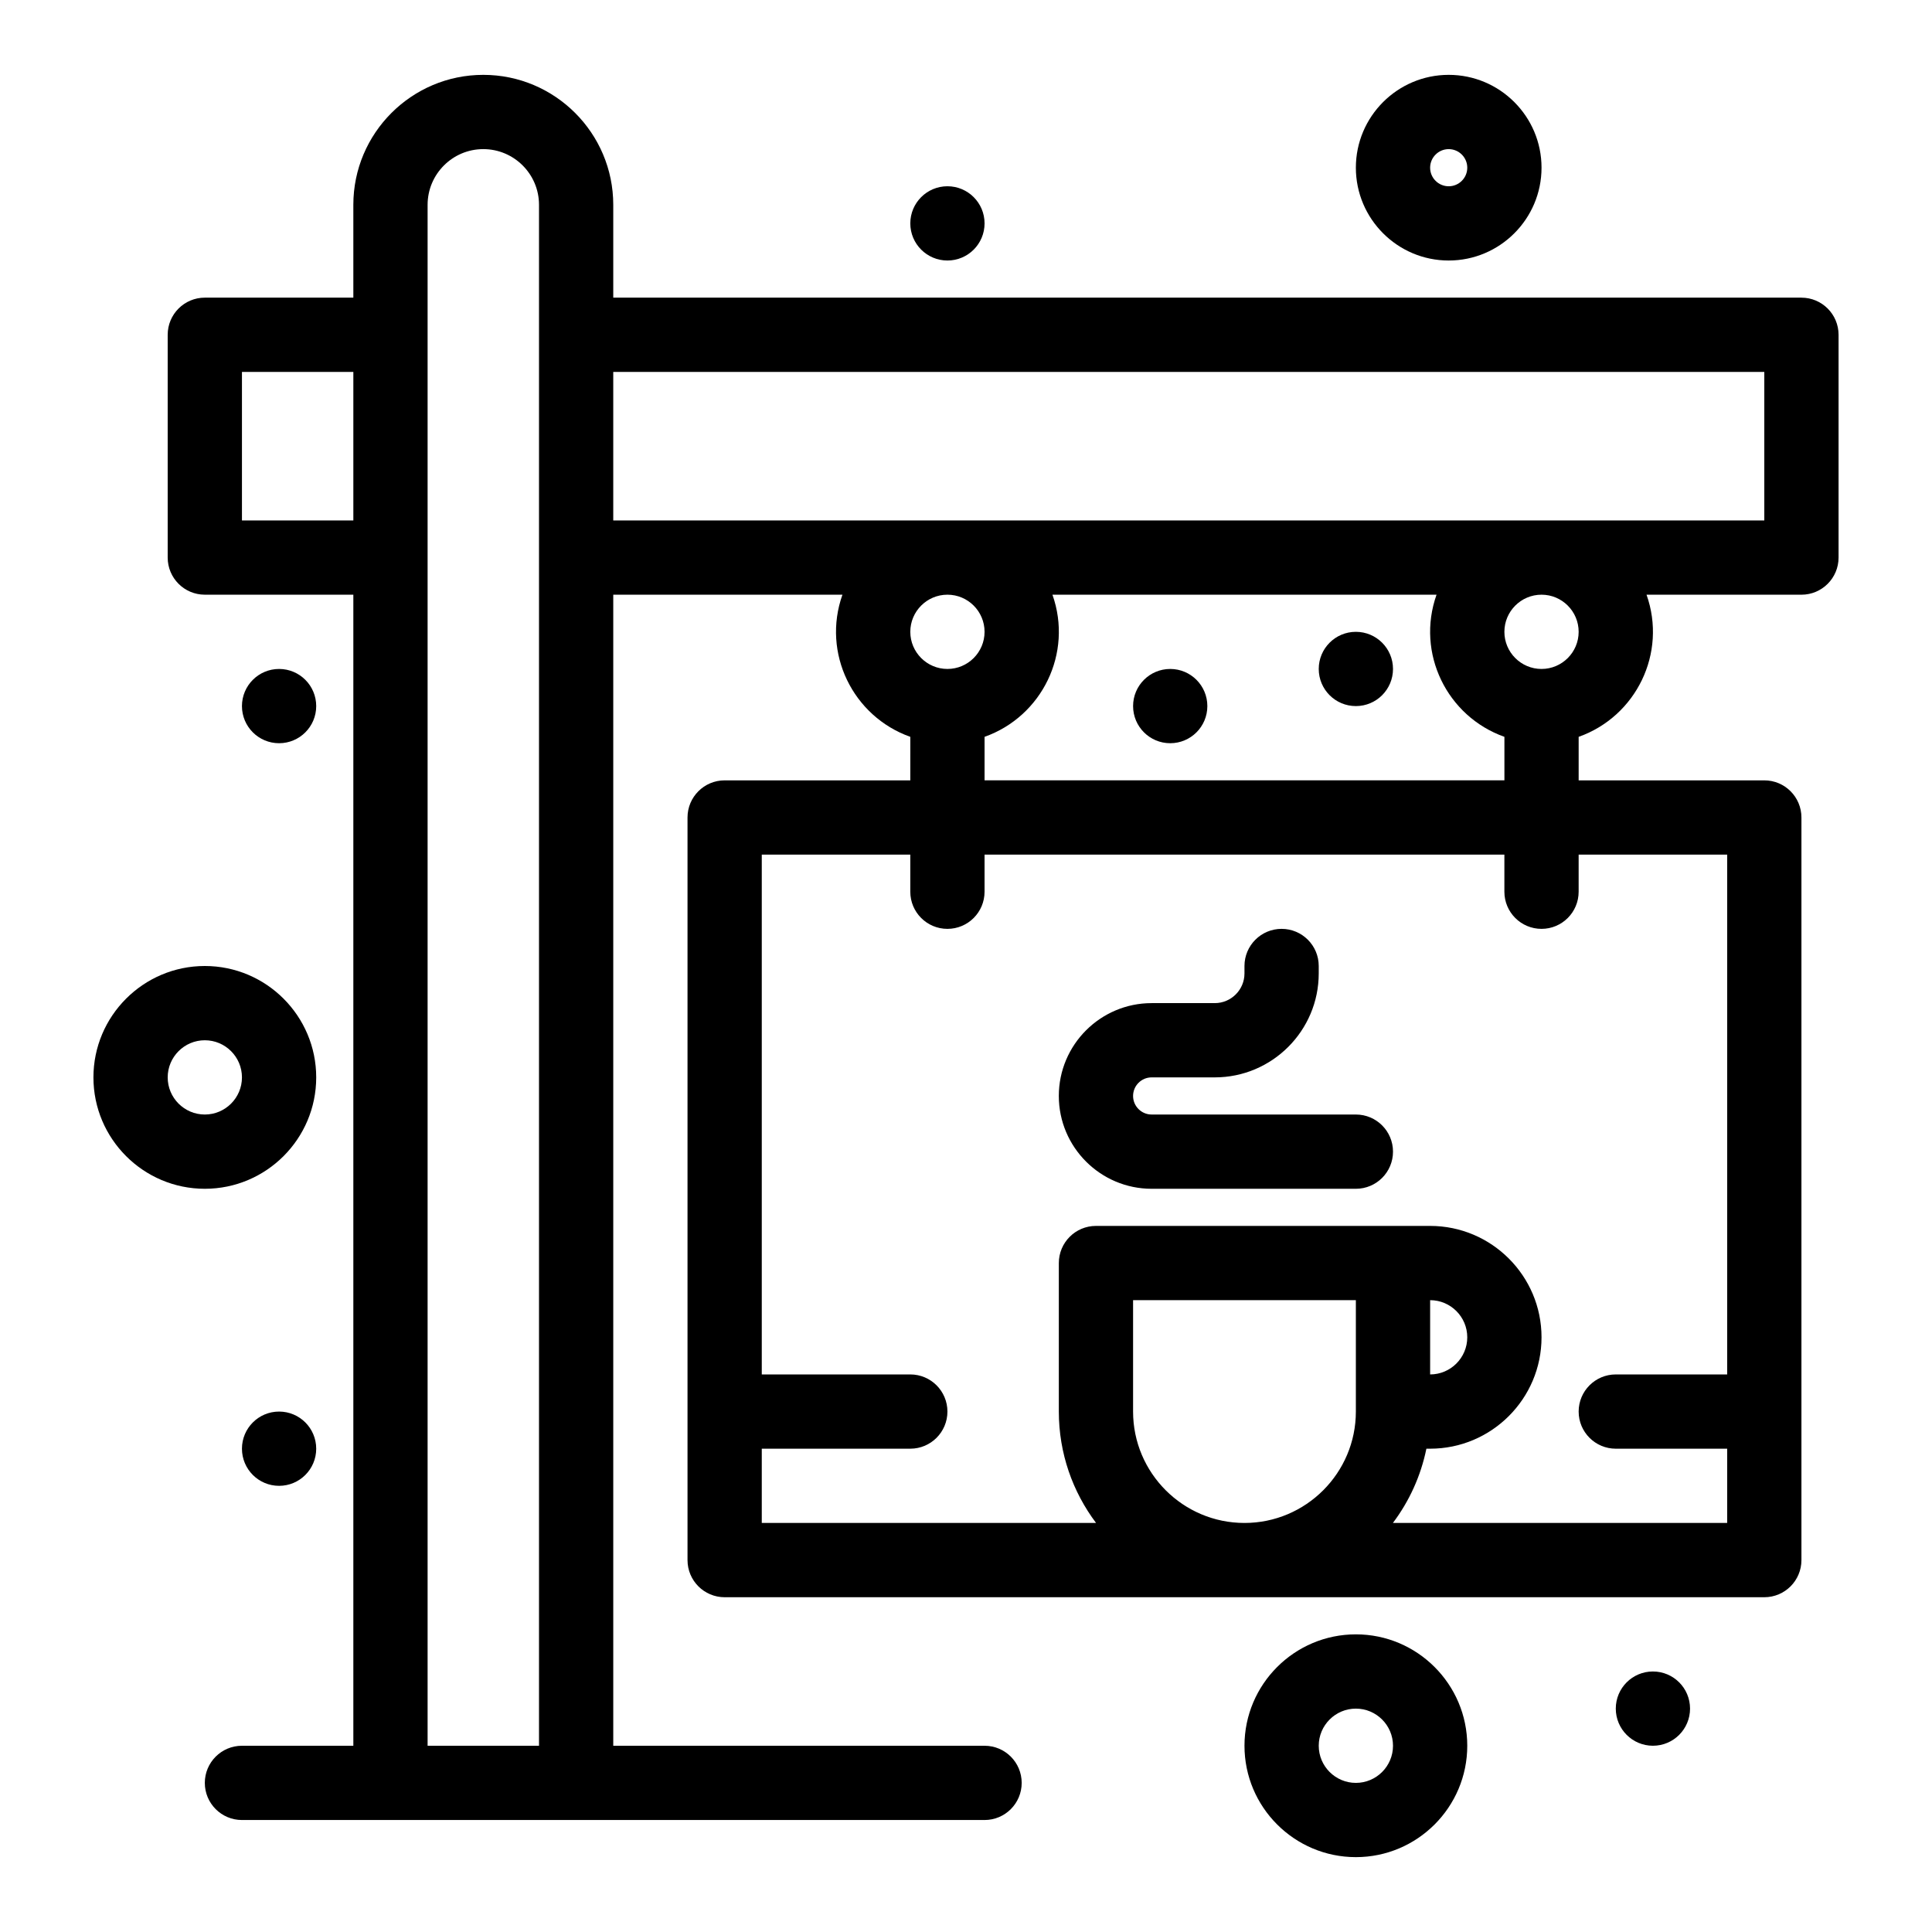
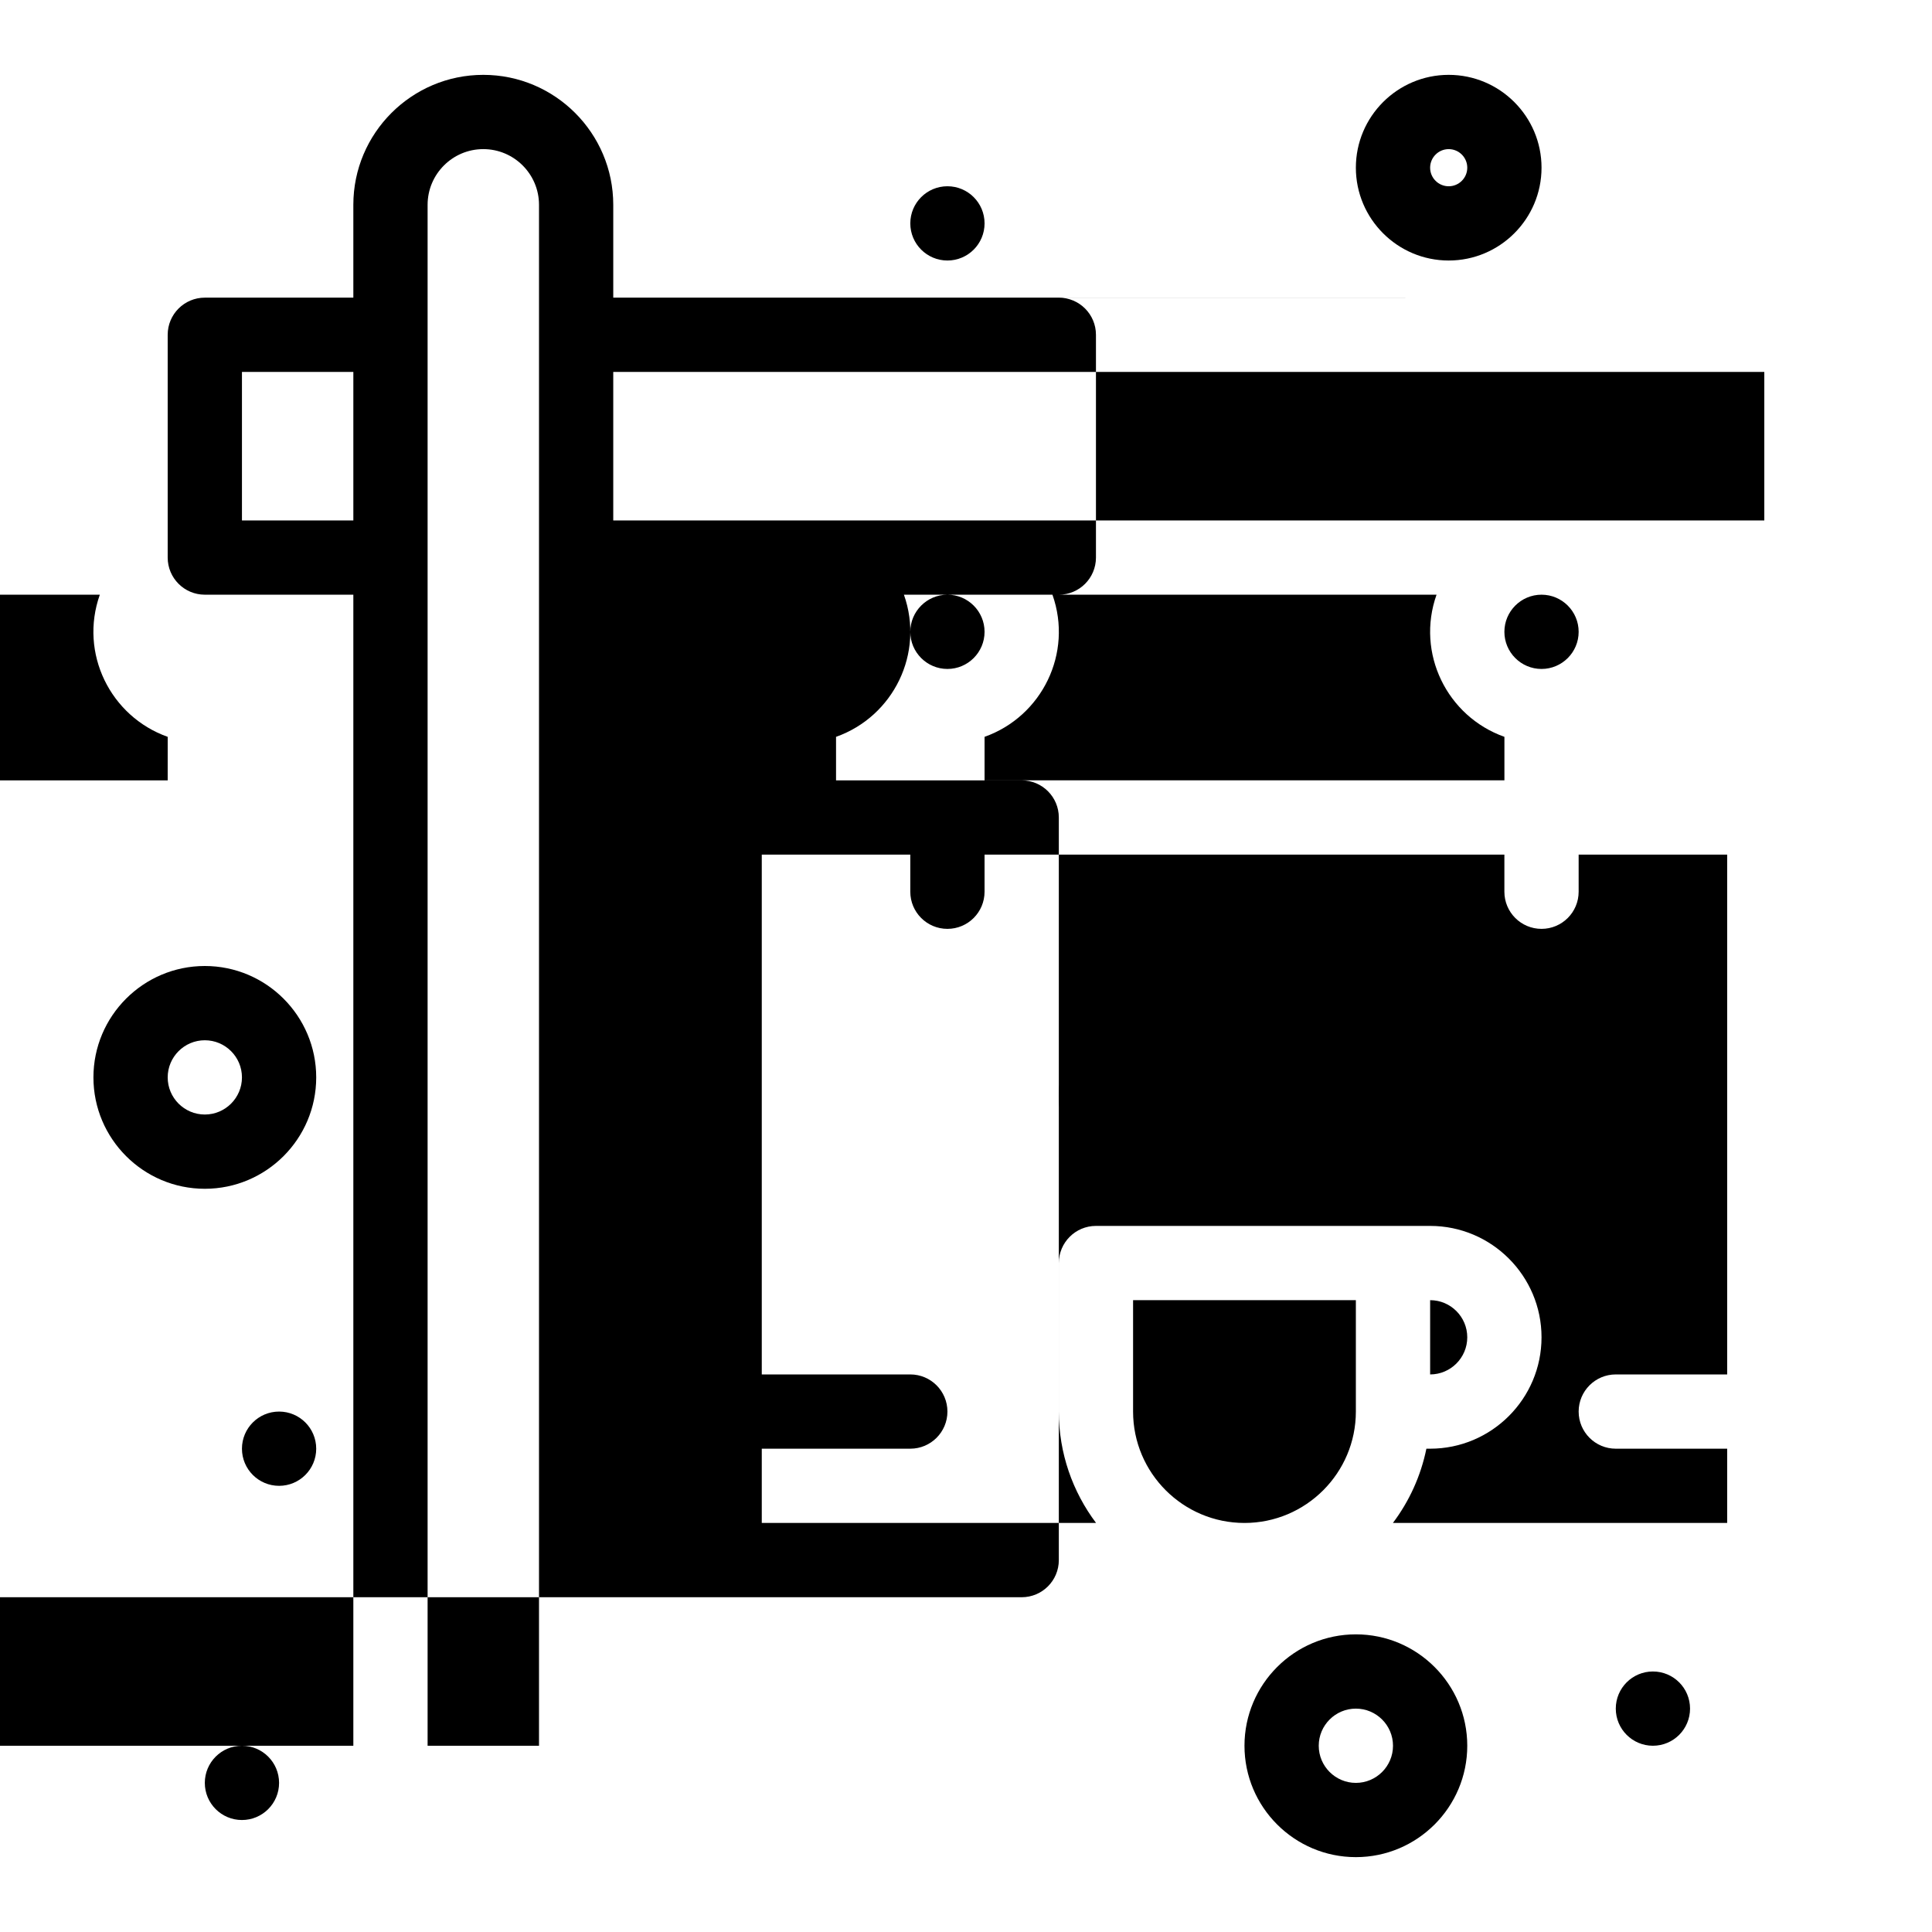
<svg xmlns="http://www.w3.org/2000/svg" fill="#000000" width="800px" height="800px" version="1.1" viewBox="144 144 512 512">
  <g>
-     <path d="m621.4 222.88h-314.88v-24.602c0-18.992-15.449-34.441-34.441-34.441s-34.441 15.453-34.441 34.441v24.602h-39.359c-5.434 0-9.84 4.406-9.84 9.84v59.039c0 5.434 4.406 9.84 9.84 9.84h39.359v305.04l-29.52 0.004c-5.434 0-9.84 4.406-9.84 9.84 0 5.434 4.406 9.84 9.84 9.84h196.8c5.434 0 9.84-4.406 9.84-9.84 0-5.434-4.406-9.84-9.84-9.84h-98.398v-305.04h60.734c-5.492 15.484 2.769 32.27 17.988 37.668l-0.004 11.531h-49.199c-5.434 0-9.84 4.406-9.84 9.84v196.8c0 5.434 4.406 9.84 9.84 9.84h275.52c5.434 0 9.84-4.406 9.84-9.84v-196.8c0-5.434-4.406-9.84-9.84-9.84h-49.199v-11.531c15.242-5.406 23.469-22.203 17.988-37.668h41.051c5.434 0 9.84-4.406 9.84-9.84v-59.039c0-5.434-4.406-9.84-9.84-9.84zm-413.28 59.039v-39.359h29.52v39.359zm49.199 324.72v-408.36c0-8.141 6.621-14.762 14.762-14.762s14.762 6.621 14.762 14.762v408.36zm147.6-295.2c0 5.426-4.414 9.84-9.84 9.84s-9.84-4.414-9.84-9.84 4.414-9.84 9.84-9.84 9.84 4.414 9.84 9.84zm39.359 206.64v-29.52h59.039v29.52c0 16.277-13.242 29.52-29.52 29.52s-29.52-13.242-29.52-29.52zm88.562-19.68c0 5.426-4.414 9.84-9.84 9.84v-19.68c5.426 0 9.84 4.414 9.84 9.84zm68.879-127.92v137.76h-29.52c-5.434 0-9.84 4.406-9.84 9.84s4.406 9.84 9.84 9.84h29.52v19.68h-88.586c4.309-5.723 7.394-12.414 8.875-19.68h0.992c16.277 0 29.52-13.242 29.52-29.52 0-16.277-13.242-29.52-29.52-29.52h-88.559c-5.434 0-9.84 4.406-9.84 9.84v39.359c0 11.066 3.676 21.293 9.867 29.52h-88.59v-19.68h39.359c5.434 0 9.84-4.406 9.84-9.84s-4.406-9.84-9.84-9.84h-39.359v-137.76h39.359v9.84c0 5.434 4.406 9.84 9.84 9.84s9.84-4.406 9.84-9.84v-9.84h137.76v9.84c0 5.434 4.406 9.84 9.84 9.84 5.434 0 9.84-4.406 9.84-9.84v-9.84zm-196.8-19.68v-11.531c15.242-5.406 23.469-22.203 17.988-37.668h101.79c-5.488 15.488 2.769 32.27 17.988 37.668v11.531zm157.44-39.359c0 5.426-4.414 9.84-9.84 9.84s-9.84-4.414-9.84-9.84 4.414-9.84 9.84-9.84 9.84 4.414 9.84 9.84zm49.199-29.52h-305.04v-39.359h305.04z" />
+     <path d="m621.4 222.88h-314.88v-24.602c0-18.992-15.449-34.441-34.441-34.441s-34.441 15.453-34.441 34.441v24.602h-39.359c-5.434 0-9.84 4.406-9.84 9.84v59.039c0 5.434 4.406 9.84 9.84 9.84h39.359v305.04l-29.52 0.004c-5.434 0-9.84 4.406-9.84 9.84 0 5.434 4.406 9.84 9.84 9.84c5.434 0 9.84-4.406 9.84-9.84 0-5.434-4.406-9.84-9.84-9.84h-98.398v-305.04h60.734c-5.492 15.484 2.769 32.27 17.988 37.668l-0.004 11.531h-49.199c-5.434 0-9.84 4.406-9.84 9.84v196.8c0 5.434 4.406 9.84 9.84 9.84h275.52c5.434 0 9.84-4.406 9.84-9.84v-196.8c0-5.434-4.406-9.84-9.84-9.84h-49.199v-11.531c15.242-5.406 23.469-22.203 17.988-37.668h41.051c5.434 0 9.84-4.406 9.84-9.84v-59.039c0-5.434-4.406-9.84-9.84-9.84zm-413.28 59.039v-39.359h29.52v39.359zm49.199 324.72v-408.36c0-8.141 6.621-14.762 14.762-14.762s14.762 6.621 14.762 14.762v408.36zm147.6-295.2c0 5.426-4.414 9.84-9.84 9.84s-9.84-4.414-9.84-9.84 4.414-9.84 9.84-9.84 9.84 4.414 9.84 9.84zm39.359 206.64v-29.52h59.039v29.52c0 16.277-13.242 29.52-29.52 29.52s-29.52-13.242-29.52-29.52zm88.562-19.68c0 5.426-4.414 9.84-9.84 9.84v-19.68c5.426 0 9.84 4.414 9.84 9.84zm68.879-127.92v137.76h-29.52c-5.434 0-9.84 4.406-9.84 9.84s4.406 9.84 9.84 9.84h29.52v19.68h-88.586c4.309-5.723 7.394-12.414 8.875-19.68h0.992c16.277 0 29.52-13.242 29.52-29.52 0-16.277-13.242-29.52-29.52-29.52h-88.559c-5.434 0-9.84 4.406-9.84 9.84v39.359c0 11.066 3.676 21.293 9.867 29.52h-88.59v-19.68h39.359c5.434 0 9.84-4.406 9.84-9.84s-4.406-9.84-9.84-9.84h-39.359v-137.76h39.359v9.84c0 5.434 4.406 9.84 9.84 9.84s9.84-4.406 9.84-9.84v-9.84h137.76v9.84c0 5.434 4.406 9.84 9.84 9.84 5.434 0 9.84-4.406 9.84-9.84v-9.84zm-196.8-19.68v-11.531c15.242-5.406 23.469-22.203 17.988-37.668h101.79c-5.488 15.488 2.769 32.27 17.988 37.668v11.531zm157.44-39.359c0 5.426-4.414 9.84-9.84 9.84s-9.84-4.414-9.84-9.84 4.414-9.84 9.84-9.84 9.84 4.414 9.84 9.84zm49.199-29.52h-305.04v-39.359h305.04z" />
    <path d="m503.32 439.36h-54.121c-2.715 0-4.922-2.207-4.922-4.922s2.207-4.922 4.922-4.922h16.727c15.191 0 27.551-12.359 27.551-27.551v-1.969c0-5.434-4.406-9.84-9.84-9.84-5.434 0-9.84 4.406-9.84 9.84v1.969c0 4.34-3.531 7.871-7.871 7.871h-16.727c-13.566 0-24.602 11.035-24.602 24.602s11.035 24.602 24.602 24.602h54.121c5.434 0 9.84-4.406 9.84-9.84 0-5.434-4.406-9.84-9.84-9.84z" />
-     <path d="m227.8 331.12c0 5.438-4.406 9.84-9.84 9.84-5.434 0-9.84-4.402-9.84-9.84 0-5.434 4.406-9.84 9.84-9.84 5.434 0 9.84 4.406 9.84 9.84" />
    <path d="m404.92 203.2c0 5.434-4.406 9.84-9.84 9.84s-9.84-4.406-9.84-9.84c0-5.438 4.406-9.84 9.84-9.84s9.84 4.402 9.84 9.84" />
    <path d="m513.16 321.28c0 5.434-4.406 9.84-9.84 9.84-5.438 0-9.84-4.406-9.84-9.84s4.402-9.84 9.84-9.84c5.434 0 9.84 4.406 9.84 9.84" />
    <path d="m463.96 331.12c0 5.438-4.402 9.84-9.84 9.84-5.434 0-9.84-4.402-9.84-9.84 0-5.434 4.406-9.84 9.84-9.84 5.438 0 9.84 4.406 9.84 9.84" />
    <path d="m591.88 596.8c0 5.434-4.406 9.84-9.84 9.84-5.434 0-9.84-4.406-9.84-9.84 0-5.438 4.406-9.84 9.84-9.84 5.434 0 9.84 4.402 9.84 9.84" />
    <path d="m227.8 527.92c0 5.434-4.406 9.84-9.84 9.84-5.434 0-9.84-4.406-9.84-9.84 0-5.434 4.406-9.84 9.84-9.84 5.434 0 9.84 4.406 9.84 9.84" />
    <path d="m227.8 429.52c0-16.277-13.242-29.52-29.52-29.52s-29.52 13.242-29.52 29.52c0 16.277 13.242 29.52 29.52 29.52s29.52-13.242 29.52-29.52zm-39.359 0c0-5.426 4.414-9.84 9.84-9.84 5.426 0 9.84 4.414 9.84 9.84s-4.414 9.84-9.84 9.84c-5.426 0-9.84-4.414-9.84-9.84z" />
    <path d="m527.92 213.04c13.566 0 24.602-11.035 24.602-24.602s-11.035-24.602-24.602-24.602c-13.566 0-24.602 11.035-24.602 24.602 0.004 13.566 11.039 24.602 24.602 24.602zm0-29.52c2.715 0 4.922 2.207 4.922 4.922s-2.207 4.922-4.922 4.922c-2.715 0-4.922-2.207-4.922-4.922 0.004-2.715 2.211-4.922 4.922-4.922z" />
    <path d="m503.32 577.12c-16.277 0-29.52 13.242-29.52 29.52 0 16.277 13.242 29.52 29.52 29.52 16.277 0 29.52-13.242 29.52-29.52 0-16.273-13.242-29.52-29.52-29.52zm0 39.363c-5.426 0-9.84-4.414-9.84-9.84s4.414-9.84 9.84-9.84c5.426 0 9.84 4.414 9.84 9.84s-4.414 9.84-9.84 9.84z" />
  </g>
</svg>